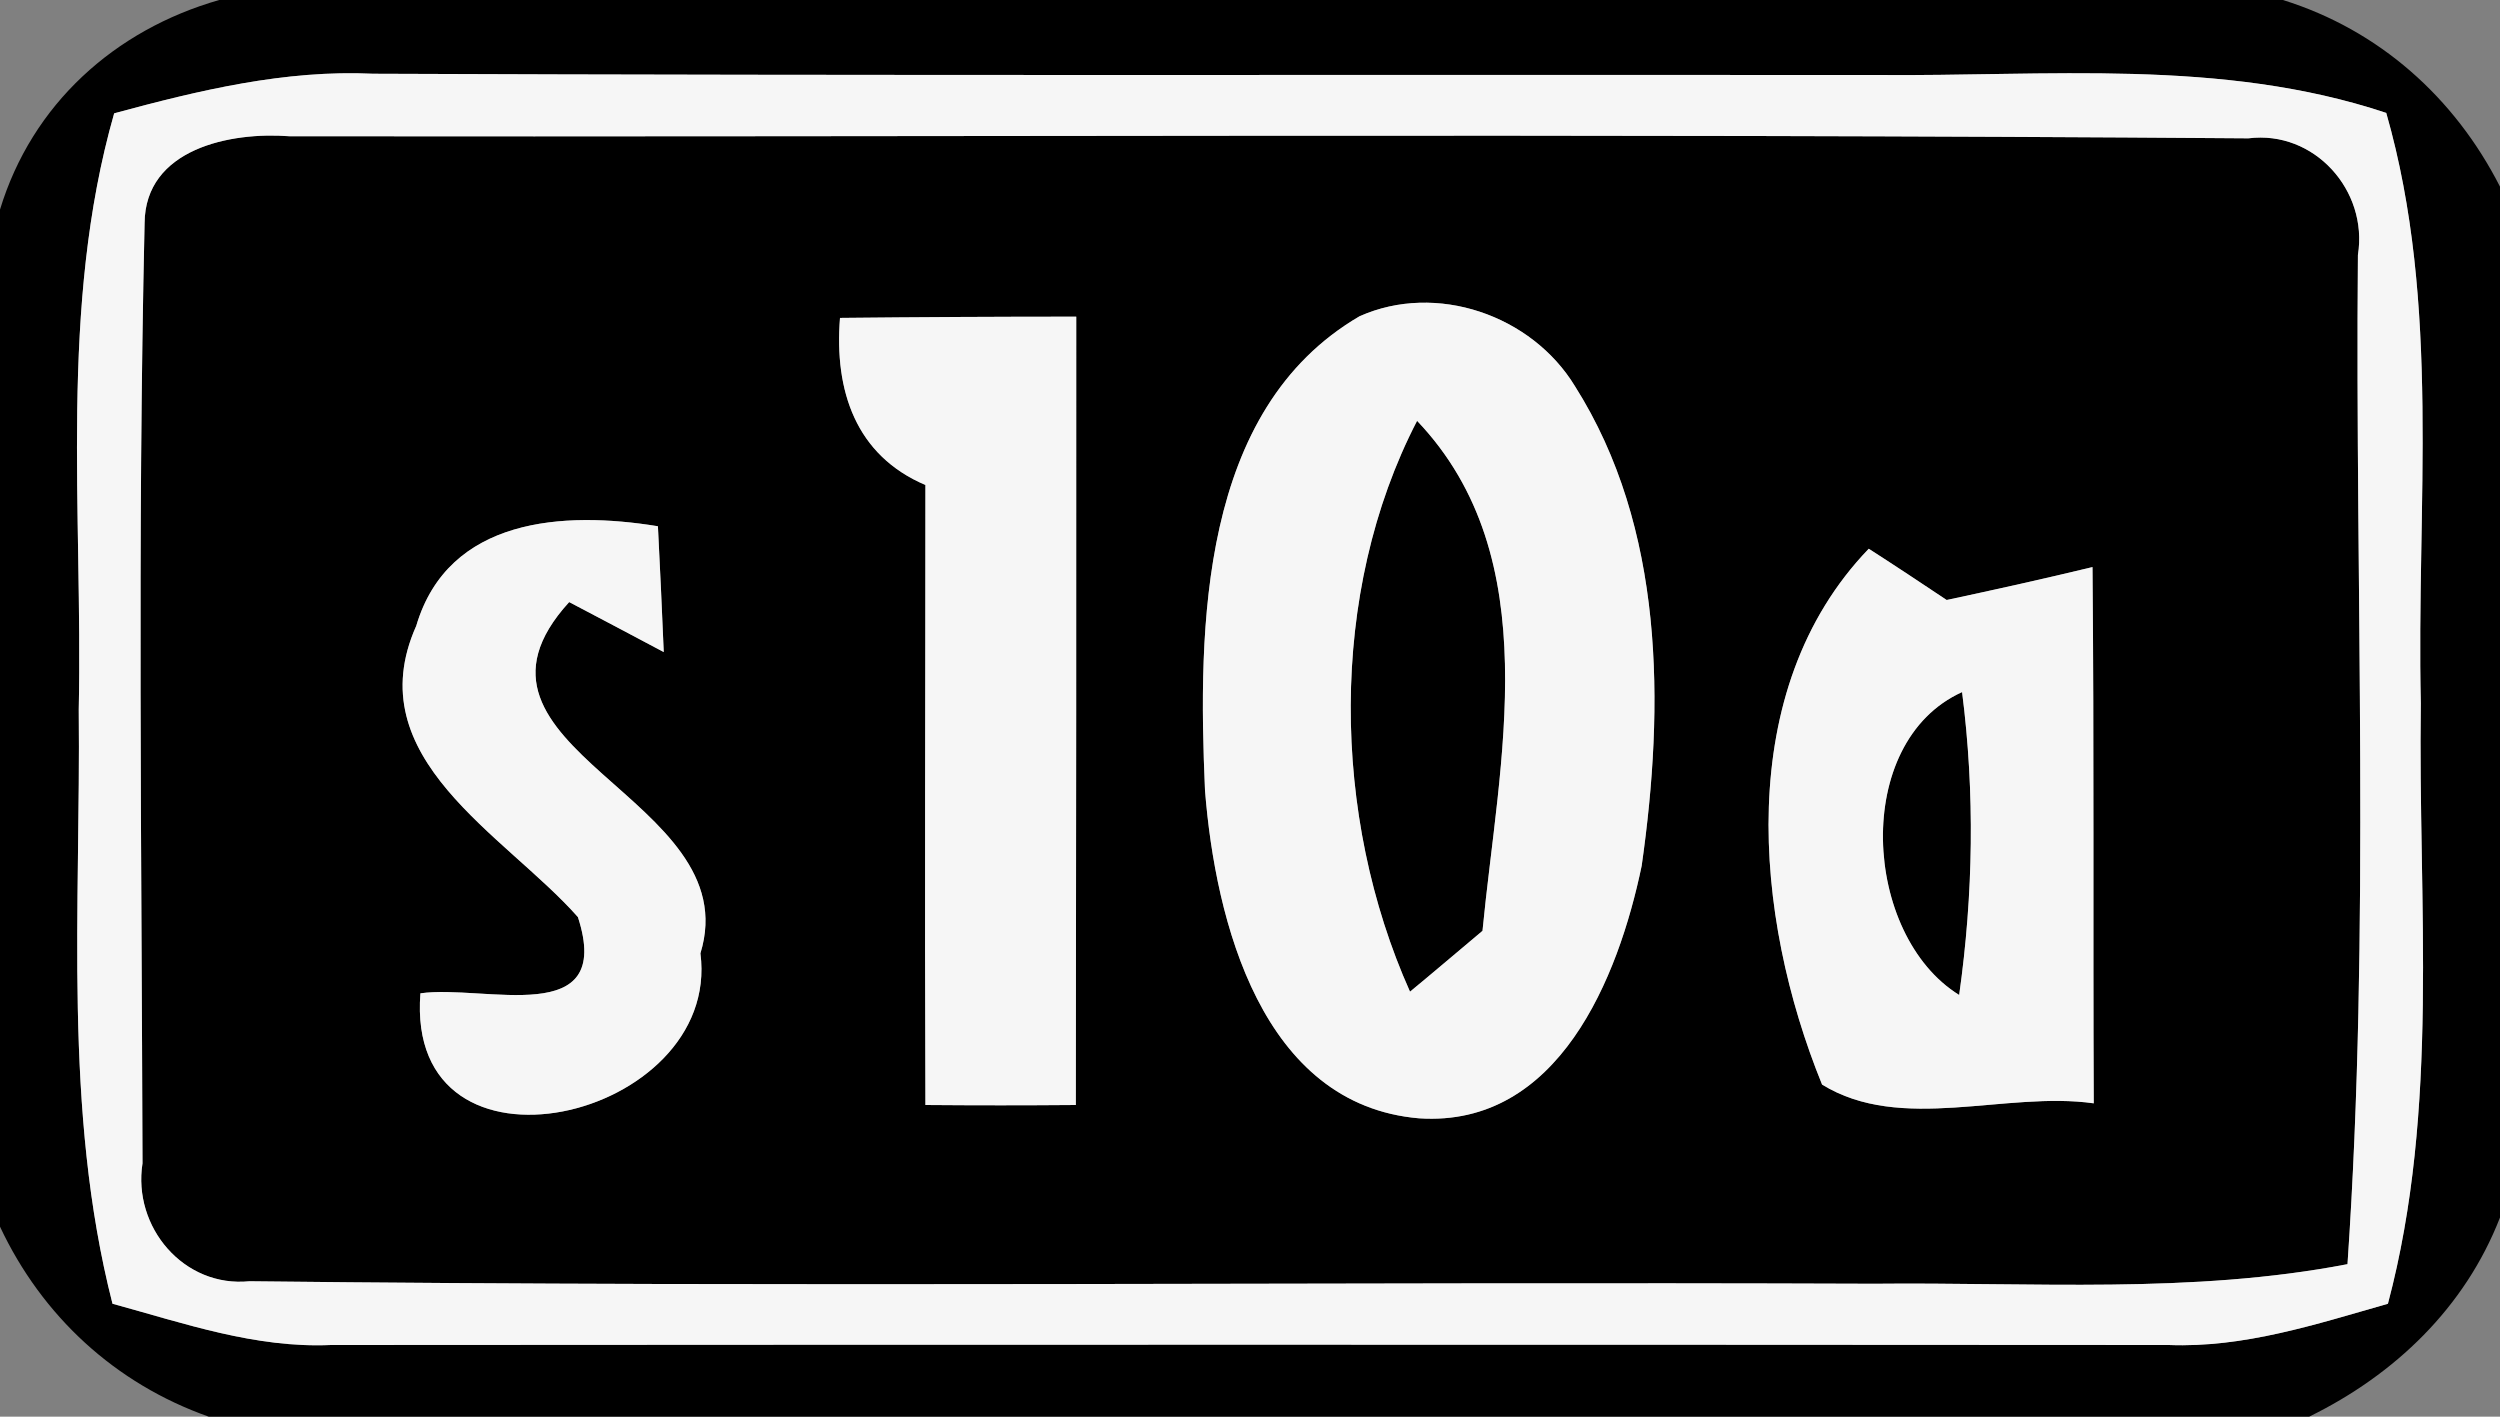
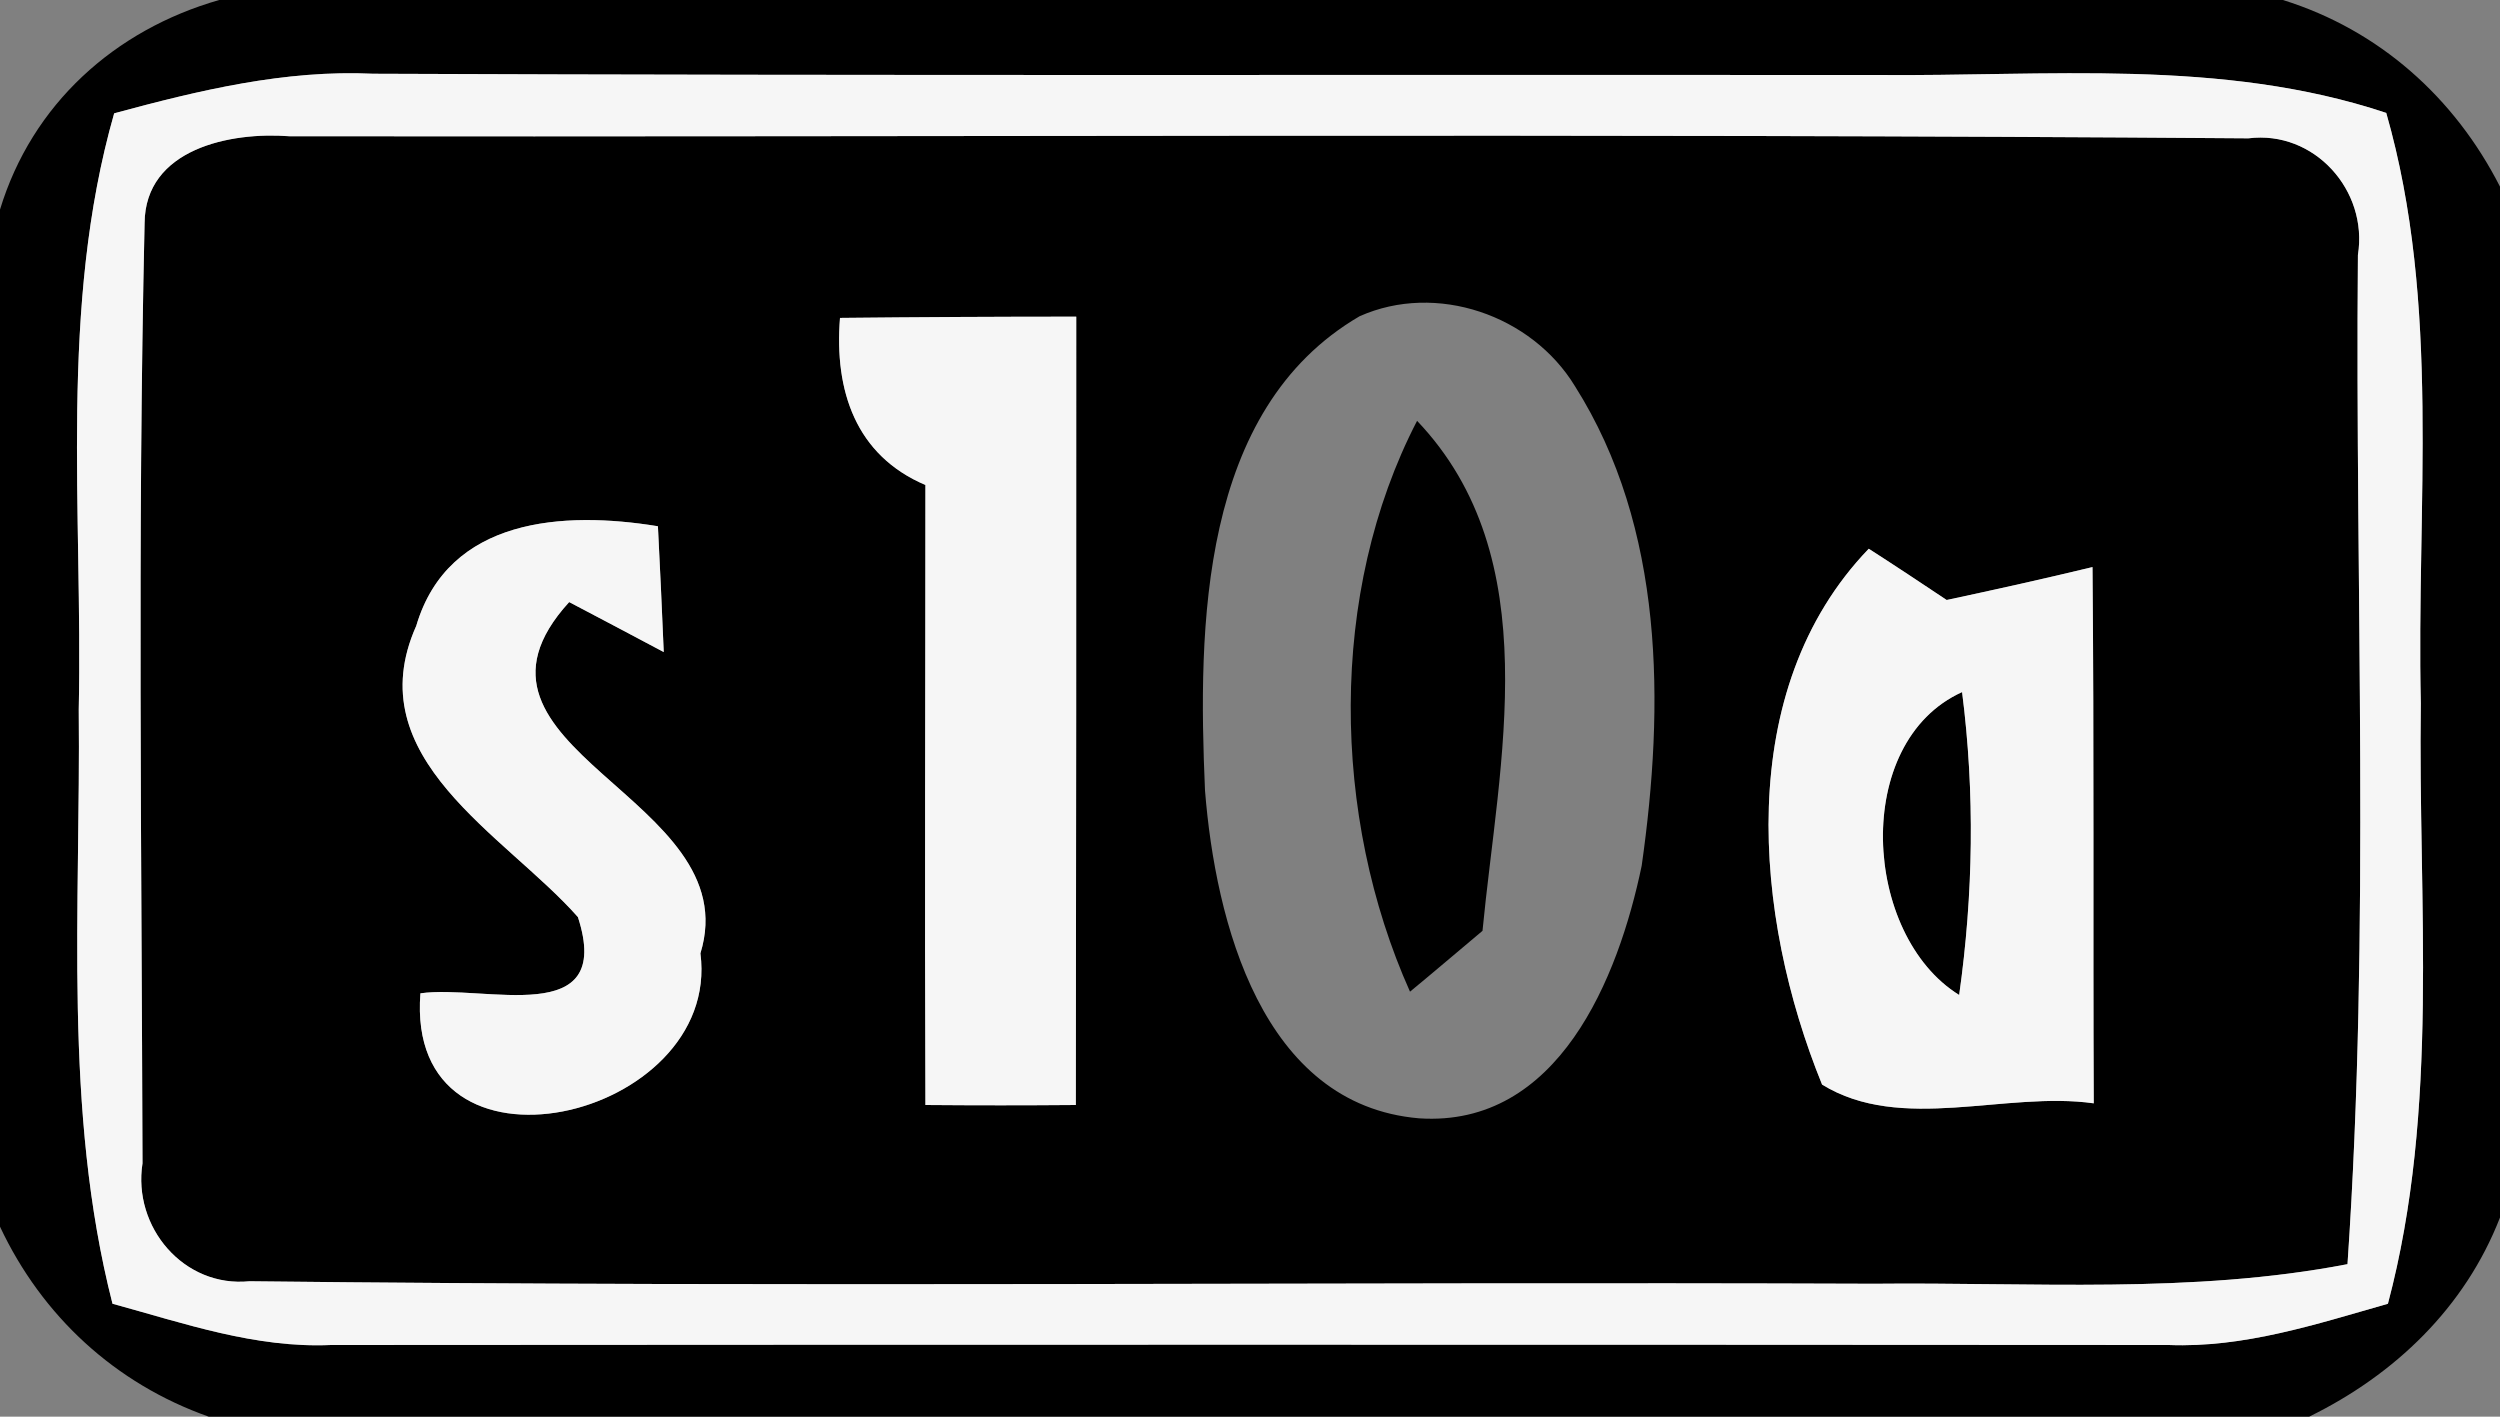
<svg xmlns="http://www.w3.org/2000/svg" width="60pt" height="34pt" viewBox="0 0 60 34" version="1.1">
  <rect x="0" y="0" width="60" height="34" fill="#808080" stroke="none" />
  <g id="#000000ff">
    <path fill="#000000" opacity="1.00" d=" M 5.26 0.00 L 54.79 0.00 C 57.10 0.72 58.91 2.34 60.00 4.48 L 60.00 29.22 C 59.16 31.38 57.48 32.99 55.42 34.00 L 5.01 34.00 C 2.77 33.21 1.01 31.59 0.00 29.44 L 0.00 5.03 C 0.77 2.50 2.75 0.72 5.26 0.00 M 2.74 2.72 C 1.41 7.38 1.99 12.26 1.89 17.03 C 1.94 21.79 1.51 26.63 2.70 31.29 C 4.42 31.76 6.13 32.36 7.94 32.28 C 22.64 32.27 37.35 32.27 52.05 32.28 C 53.86 32.35 55.59 31.78 57.31 31.29 C 58.56 26.58 58.03 21.69 58.10 16.88 C 57.99 12.15 58.59 7.32 57.27 2.71 C 53.31 1.39 49.11 1.84 45.02 1.80 C 33.00 1.79 20.98 1.82 8.96 1.77 C 6.84 1.67 4.77 2.17 2.74 2.72 Z" />
    <path fill="#000000" opacity="1.00" d=" M 3.47 5.36 C 3.48 3.57 5.53 3.16 6.95 3.27 C 22.62 3.29 38.29 3.20 53.96 3.32 C 55.54 3.12 56.84 4.57 56.59 6.12 C 56.52 14.19 56.89 22.28 56.34 30.34 C 52.60 31.06 48.77 30.77 44.98 30.81 C 31.98 30.76 18.98 30.90 5.99 30.75 C 4.41 30.91 3.18 29.45 3.42 27.92 C 3.40 20.40 3.30 12.87 3.47 5.36 M 32.63 7.59 C 28.79 9.83 28.75 15.05 28.92 18.97 C 29.17 22.11 30.28 26.52 34.06 26.84 C 37.40 27.06 38.84 23.47 39.40 20.78 C 39.95 16.92 39.95 12.67 37.80 9.27 C 36.76 7.56 34.47 6.77 32.63 7.59 M 20.16 7.63 C 20.02 9.38 20.54 10.93 22.21 11.64 C 22.21 16.60 22.19 21.56 22.21 26.52 C 23.41 26.53 24.62 26.53 25.82 26.52 C 25.83 20.21 25.83 13.91 25.83 7.60 C 23.94 7.60 22.05 7.61 20.16 7.63 M 9.99 15.02 C 8.57 18.20 12.12 20.03 13.87 22.01 C 14.75 24.72 11.62 23.62 10.09 23.84 C 9.71 28.68 17.33 26.88 16.81 22.88 C 17.97 19.12 10.44 17.98 13.66 14.45 C 14.23 14.75 15.37 15.35 15.93 15.65 C 15.90 14.90 15.83 13.39 15.79 12.63 C 13.53 12.26 10.76 12.42 9.99 15.02 M 43.73 26.03 C 45.63 27.20 48.13 26.18 50.25 26.48 C 50.23 22.19 50.26 17.90 50.22 13.61 C 49.06 13.89 47.89 14.15 46.72 14.40 C 46.26 14.09 45.32 13.47 44.85 13.17 C 41.59 16.56 42.09 22.00 43.73 26.03 Z" />
    <path fill="#000000" opacity="1.00" d=" M 34.01 10.10 C 37.15 13.40 35.97 18.28 35.58 22.34 C 35.15 22.70 34.28 23.44 33.84 23.80 C 31.96 19.60 31.87 14.23 34.01 10.10 Z" />
    <path fill="#000000" opacity="1.00" d=" M 47.02 23.88 C 44.70 22.44 44.44 17.81 47.09 16.61 C 47.40 19.03 47.36 21.47 47.02 23.88 Z" />
  </g>
  <g id="#f6f6f6ff">
    <path fill="#f6f6f6" opacity="1.00" d=" M 2.74 2.72 C 4.77 2.17 6.84 1.67 8.96 1.77 C 20.98 1.82 33.00 1.79 45.02 1.80 C 49.11 1.84 53.31 1.39 57.27 2.71 C 58.59 7.32 57.99 12.15 58.10 16.88 C 58.03 21.69 58.56 26.58 57.31 31.29 C 55.59 31.78 53.86 32.35 52.05 32.28 C 37.35 32.27 22.64 32.27 7.94 32.28 C 6.13 32.36 4.42 31.76 2.70 31.29 C 1.51 26.63 1.94 21.79 1.89 17.03 C 1.99 12.26 1.41 7.38 2.74 2.72 M 3.47 5.36 C 3.30 12.87 3.40 20.40 3.42 27.92 C 3.18 29.45 4.41 30.91 5.99 30.75 C 18.98 30.90 31.98 30.76 44.98 30.81 C 48.77 30.77 52.60 31.06 56.34 30.34 C 56.89 22.28 56.52 14.19 56.59 6.12 C 56.84 4.57 55.54 3.12 53.96 3.32 C 38.29 3.20 22.62 3.29 6.95 3.27 C 5.53 3.16 3.48 3.57 3.47 5.36 Z" />
-     <path fill="#f6f6f6" opacity="1.00" d=" M 32.63 7.59 C 34.47 6.77 36.76 7.56 37.80 9.27 C 39.95 12.67 39.95 16.92 39.40 20.78 C 38.84 23.47 37.40 27.06 34.06 26.84 C 30.28 26.52 29.17 22.11 28.92 18.97 C 28.75 15.05 28.79 9.83 32.63 7.59 M 34.01 10.10 C 31.87 14.23 31.96 19.60 33.84 23.80 C 34.28 23.44 35.15 22.70 35.58 22.34 C 35.97 18.28 37.15 13.40 34.01 10.10 Z" />
    <path fill="#f6f6f6" opacity="1.00" d=" M 20.16 7.63 C 22.05 7.61 23.94 7.60 25.83 7.60 C 25.83 13.91 25.83 20.21 25.82 26.52 C 24.62 26.53 23.41 26.53 22.21 26.52 C 22.19 21.56 22.21 16.60 22.21 11.64 C 20.54 10.93 20.02 9.38 20.16 7.63 Z" />
    <path fill="#f6f6f6" opacity="1.00" d=" M 9.99 15.02 C 10.76 12.42 13.53 12.26 15.79 12.63 C 15.83 13.39 15.90 14.90 15.93 15.65 C 15.37 15.35 14.23 14.75 13.66 14.45 C 10.44 17.98 17.97 19.12 16.81 22.88 C 17.33 26.88 9.71 28.68 10.09 23.84 C 11.62 23.62 14.75 24.72 13.87 22.01 C 12.12 20.03 8.57 18.20 9.99 15.02 Z" />
    <path fill="#f6f6f6" opacity="1.00" d=" M 43.73 26.03 C 42.09 22.00 41.59 16.56 44.85 13.17 C 45.32 13.47 46.26 14.09 46.72 14.40 C 47.89 14.15 49.06 13.89 50.22 13.61 C 50.26 17.90 50.23 22.19 50.25 26.48 C 48.13 26.18 45.63 27.20 43.73 26.03 M 47.02 23.88 C 47.36 21.47 47.40 19.03 47.09 16.61 C 44.44 17.81 44.70 22.44 47.02 23.88 Z" />
  </g>
</svg>